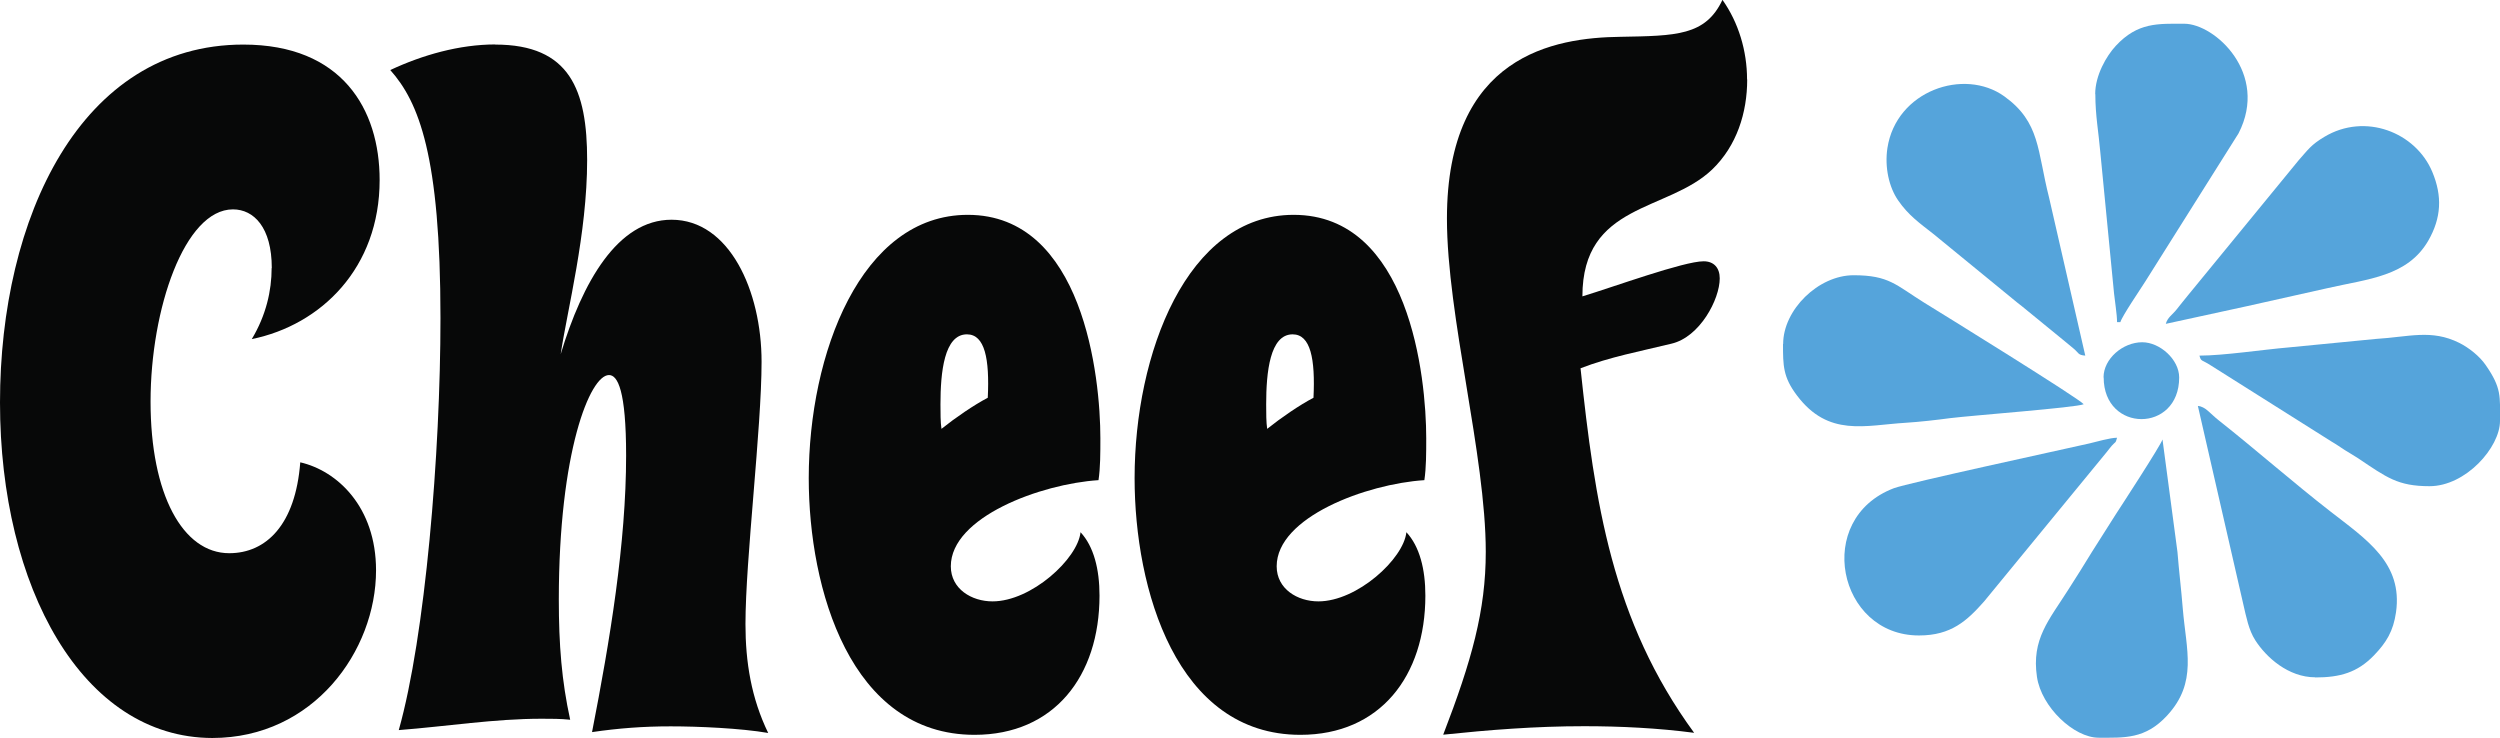
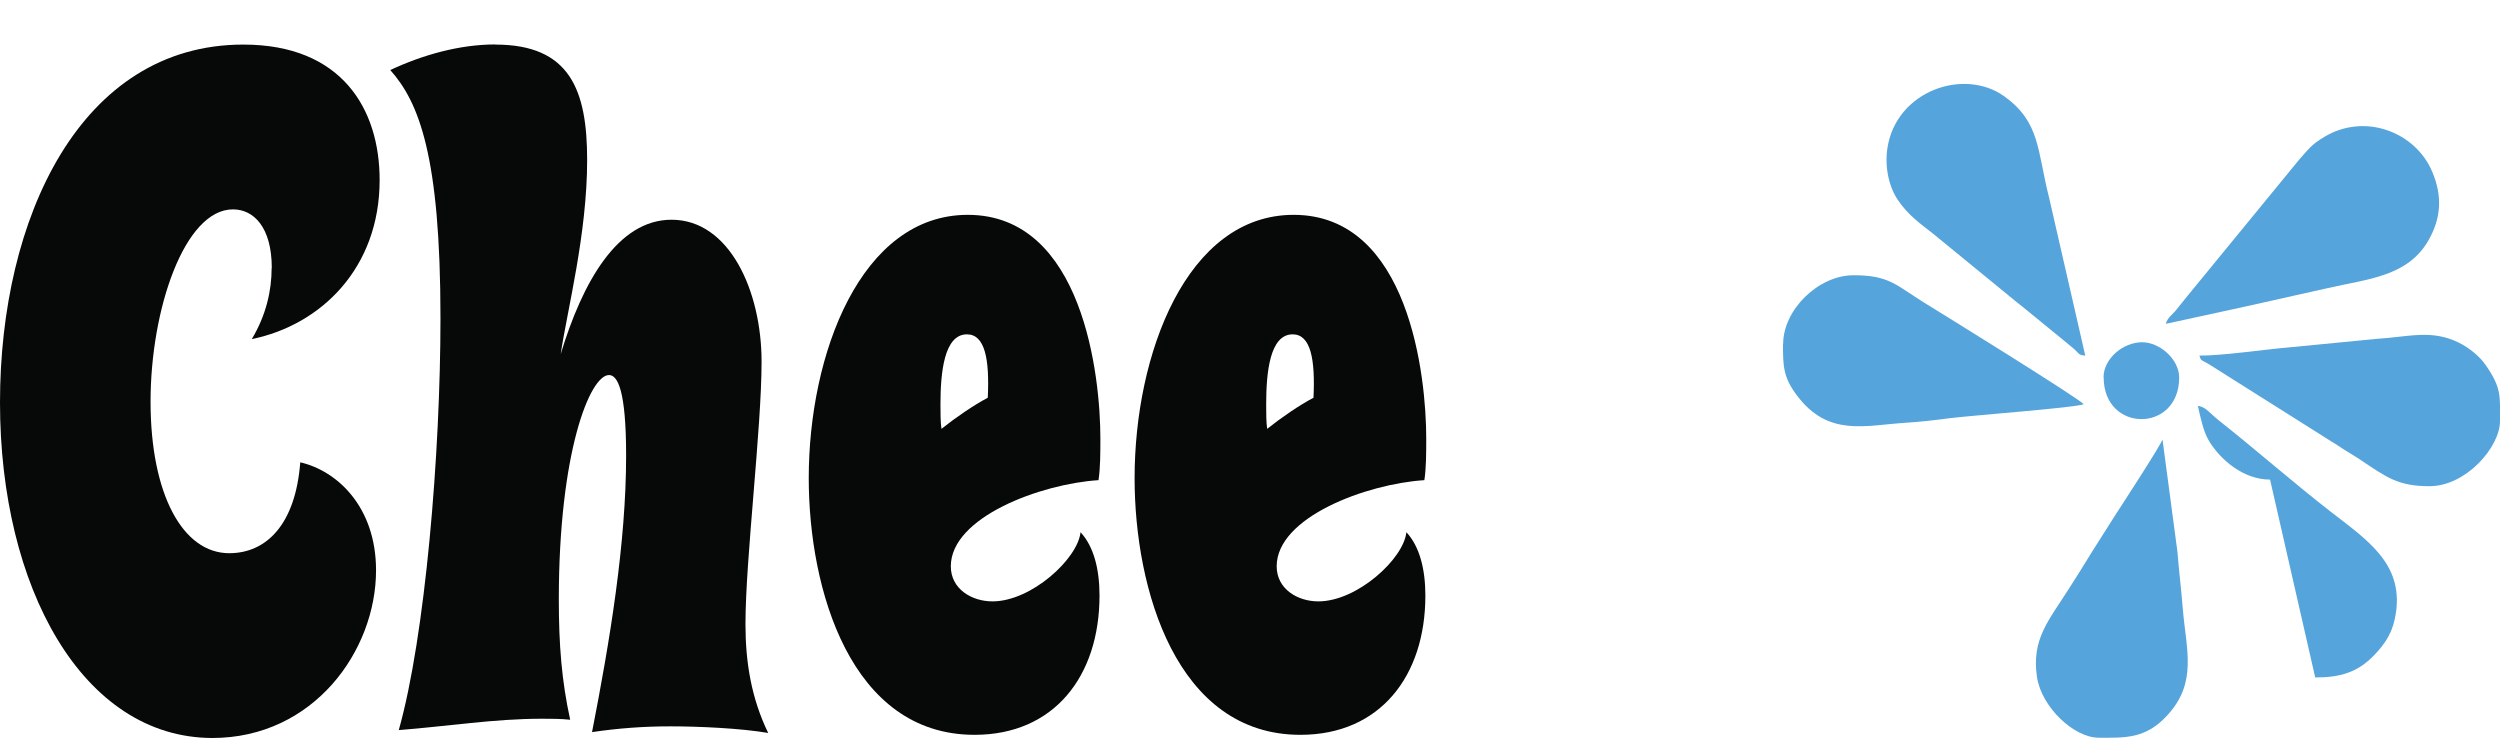
<svg xmlns="http://www.w3.org/2000/svg" id="Layer_2" viewBox="0 0 173.85 51.3">
  <defs>
    <style>
      .cls-1 {
        fill: #070808;
      }

      .cls-2 {
        fill: #55a4db;
        fill-rule: evenodd;
      }
    </style>
  </defs>
  <g id="Layer_1-2" data-name="Layer_1">
    <g>
      <path class="cls-1" d="M18.9,18.64c0-2.83-1.25-4.08-2.7-4.08-3.36,0-5.73,6.92-5.73,13.37s2.24,10.54,5.47,10.54c2.57,0,4.61-1.98,4.94-6.32,2.57.59,5.27,3.1,5.27,7.51,0,5.6-4.35,11.66-11.39,11.66C5.73,51.3,0,40.83,0,27.99S5.6,3.1,16.92,3.1c6.85,0,9.48,4.48,9.48,9.42,0,6.12-4.08,10.08-8.89,11.06.99-1.65,1.38-3.36,1.38-4.94Z" />
      <path class="cls-1" d="M34.44,3.1c5.2,0,6.39,3.16,6.39,8.03,0,5.14-1.38,10.41-1.84,13.5,1.51-5,3.95-9.35,7.71-9.35,4.02,0,6.26,4.94,6.26,9.88,0,4.61-1.12,13.76-1.12,18.24,0,2.63.4,5.14,1.58,7.57-1.91-.33-4.87-.46-6.78-.46s-3.62.13-5.47.4c1.25-6.39,2.37-13.17,2.37-19.23,0-4.54-.59-5.6-1.19-5.6-1.32,0-3.49,5.33-3.49,15.61,0,3.16.2,5.66.79,8.36-.66-.07-1.32-.07-1.98-.07-3.29,0-6.59.53-9.94.79,1.84-6.52,2.9-19.23,2.9-28.65,0-11.33-1.51-15.02-3.49-17.25,2.24-1.05,4.81-1.78,7.31-1.78Z" />
      <path class="cls-1" d="M76.52,30.49c0,.99,0,2.04-.13,2.9-4.02.26-10.27,2.57-10.27,5.99,0,1.58,1.45,2.44,2.9,2.44,2.7,0,5.93-2.96,6.12-4.81.92.99,1.32,2.57,1.32,4.41,0,5.6-3.16,9.68-8.69,9.68-8.63,0-11.53-10.14-11.53-17.85,0-8.63,3.62-18.31,11.06-18.31,8.03,0,9.22,11.26,9.22,15.54ZM65.46,29.83c.99-.79,2.24-1.65,3.23-2.17.13-2.7-.2-4.41-1.45-4.41-1.58,0-1.84,2.63-1.84,4.87,0,.59,0,1.25.07,1.71Z" />
      <path class="cls-1" d="M99.18,30.49c0,.99,0,2.04-.13,2.9-4.02.26-10.27,2.57-10.27,5.99,0,1.58,1.45,2.44,2.9,2.44,2.7,0,5.93-2.96,6.12-4.81.92.99,1.32,2.57,1.32,4.41,0,5.6-3.16,9.68-8.69,9.68-8.63,0-11.53-10.14-11.53-17.85,0-8.63,3.62-18.31,11.06-18.31,8.04,0,9.22,11.26,9.22,15.54ZM88.11,29.83c.99-.79,2.24-1.65,3.23-2.17.13-2.7-.2-4.41-1.45-4.41-1.58,0-1.84,2.63-1.84,4.87,0,.59,0,1.25.07,1.71Z" />
-       <path class="cls-1" d="M121.5,5.53c0,2.3-.72,4.61-2.44,6.26-3.1,2.96-9.02,2.3-9.02,8.82,2.17-.66,7.05-2.44,8.43-2.44.72,0,1.12.46,1.12,1.19,0,1.45-1.38,4.08-3.36,4.54-2.17.53-4.28.92-6.32,1.71.99,9.28,2.17,17.52,7.9,25.35-2.5-.33-5.14-.46-7.64-.46-3.42,0-6.65.26-9.81.59,1.98-5.14,2.96-8.63,2.96-12.71,0-6.72-2.7-16.4-2.7-23.18,0-11.39,7.51-12.58,12.05-12.64,3.89-.07,5.93-.07,7.11-2.57,1.12,1.58,1.71,3.56,1.71,5.53Z" />
    </g>
    <g>
-       <path class="cls-2" d="M133.45,44.19c2.24,0,3.34-1.03,4.52-2.36l8.52-10.38c.18-.21.18-.25.36-.45.27-.31.26-.14.37-.56-.52.01-1.38.27-1.94.4-1.88.43-12.59,2.74-13.58,3.11-5.6,2.13-3.9,10.24,1.74,10.24Z" />
      <path class="cls-2" d="M123.99,23.92c0,1.5,0,2.3.97,3.58,2.19,2.91,4.74,2.07,7.56,1.9.96-.06,2.19-.2,3.07-.32,1.52-.19,8.83-.74,9.31-.97-.28-.38-9.93-6.35-11.12-7.08-1.94-1.21-2.42-1.89-4.88-1.89s-4.9,2.41-4.9,4.78Z" />
-       <path class="cls-2" d="M161,47.11c1.72,0,2.93-.34,4.08-1.53.86-.89,1.35-1.68,1.54-3.01.48-3.41-2.04-5.04-4.56-7-2.5-1.94-5.24-4.34-7.77-6.34-.6-.47-.92-.96-1.45-1l3.15,13.75c.22.94.38,1.82.84,2.54.76,1.19,2.3,2.58,4.18,2.58Z" />
+       <path class="cls-2" d="M161,47.11c1.72,0,2.93-.34,4.08-1.53.86-.89,1.35-1.68,1.54-3.01.48-3.41-2.04-5.04-4.56-7-2.5-1.94-5.24-4.34-7.77-6.34-.6-.47-.92-.96-1.45-1c.22.94.38,1.82.84,2.54.76,1.19,2.3,2.58,4.18,2.58Z" />
      <path class="cls-2" d="M152.95,24.73c.12.44.13.25.82.7l8.37,5.28c.38.22.56.36.92.59.36.23.58.34.94.58,1.97,1.32,2.74,1.93,4.95,1.93,2.52,0,4.9-2.7,4.9-4.54,0-1.71.12-2.28-1-3.89-.42-.61-1.16-1.2-1.84-1.54-1.93-.96-3.49-.41-5.8-.27l-6.06.59c-1.77.15-4.53.57-6.2.57Z" />
      <path class="cls-2" d="M150.61,22.52l5.65-1.23c1.95-.43,3.69-.82,5.63-1.26,2.81-.64,5.53-.81,6.97-3.29.91-1.58.99-3.1.28-4.79-1.15-2.75-4.67-4.14-7.51-2.43-.92.55-1.11.87-1.77,1.61l-7.72,9.42c-.27.34-.5.61-.78.97-.28.36-.63.55-.75,1Z" />
      <path class="cls-2" d="M145.01,24.73l-2.52-11c-.83-3.26-.6-5.22-3.11-7.03-2.8-2.01-7.52-.39-8.13,3.6-.2,1.33.11,2.72.75,3.64.71,1.03,1.48,1.57,2.45,2.33l5.84,4.78c.25.19.42.33.65.52l2.63,2.15c.25.21.4.33.64.53.36.3.28.44.8.48Z" />
-       <path class="cls-2" d="M145.71,6.56c0,1.46.23,2.68.34,3.97l.96,9.87c.05.51.21,1.46.21,2h.23c.11-.4,1.42-2.33,1.73-2.82l6.49-10.31c2.13-4.16-1.65-7.62-3.78-7.62-1.82,0-3.23-.11-4.76,1.54-.65.7-1.43,2.05-1.43,3.35Z" />
      <path class="cls-2" d="M145.94,51.3c1.79,0,3.24.11,4.76-1.54,2.13-2.31,1.33-4.55,1.09-7.44-.11-1.37-.26-2.57-.37-3.94l-1.04-7.82c-.1.38-3.03,4.87-3.27,5.24l-1.63,2.57c-.54.9-1.09,1.75-1.66,2.65-1.33,2.1-2.56,3.42-2.17,6.05.31,2.1,2.57,4.23,4.29,4.23Z" />
      <path class="cls-2" d="M146.29,26.25c0,3.85,5.25,3.87,5.25,0,0-1.25-1.34-2.45-2.57-2.45-1.34,0-2.69,1.14-2.69,2.45Z" />
    </g>
  </g>
</svg>